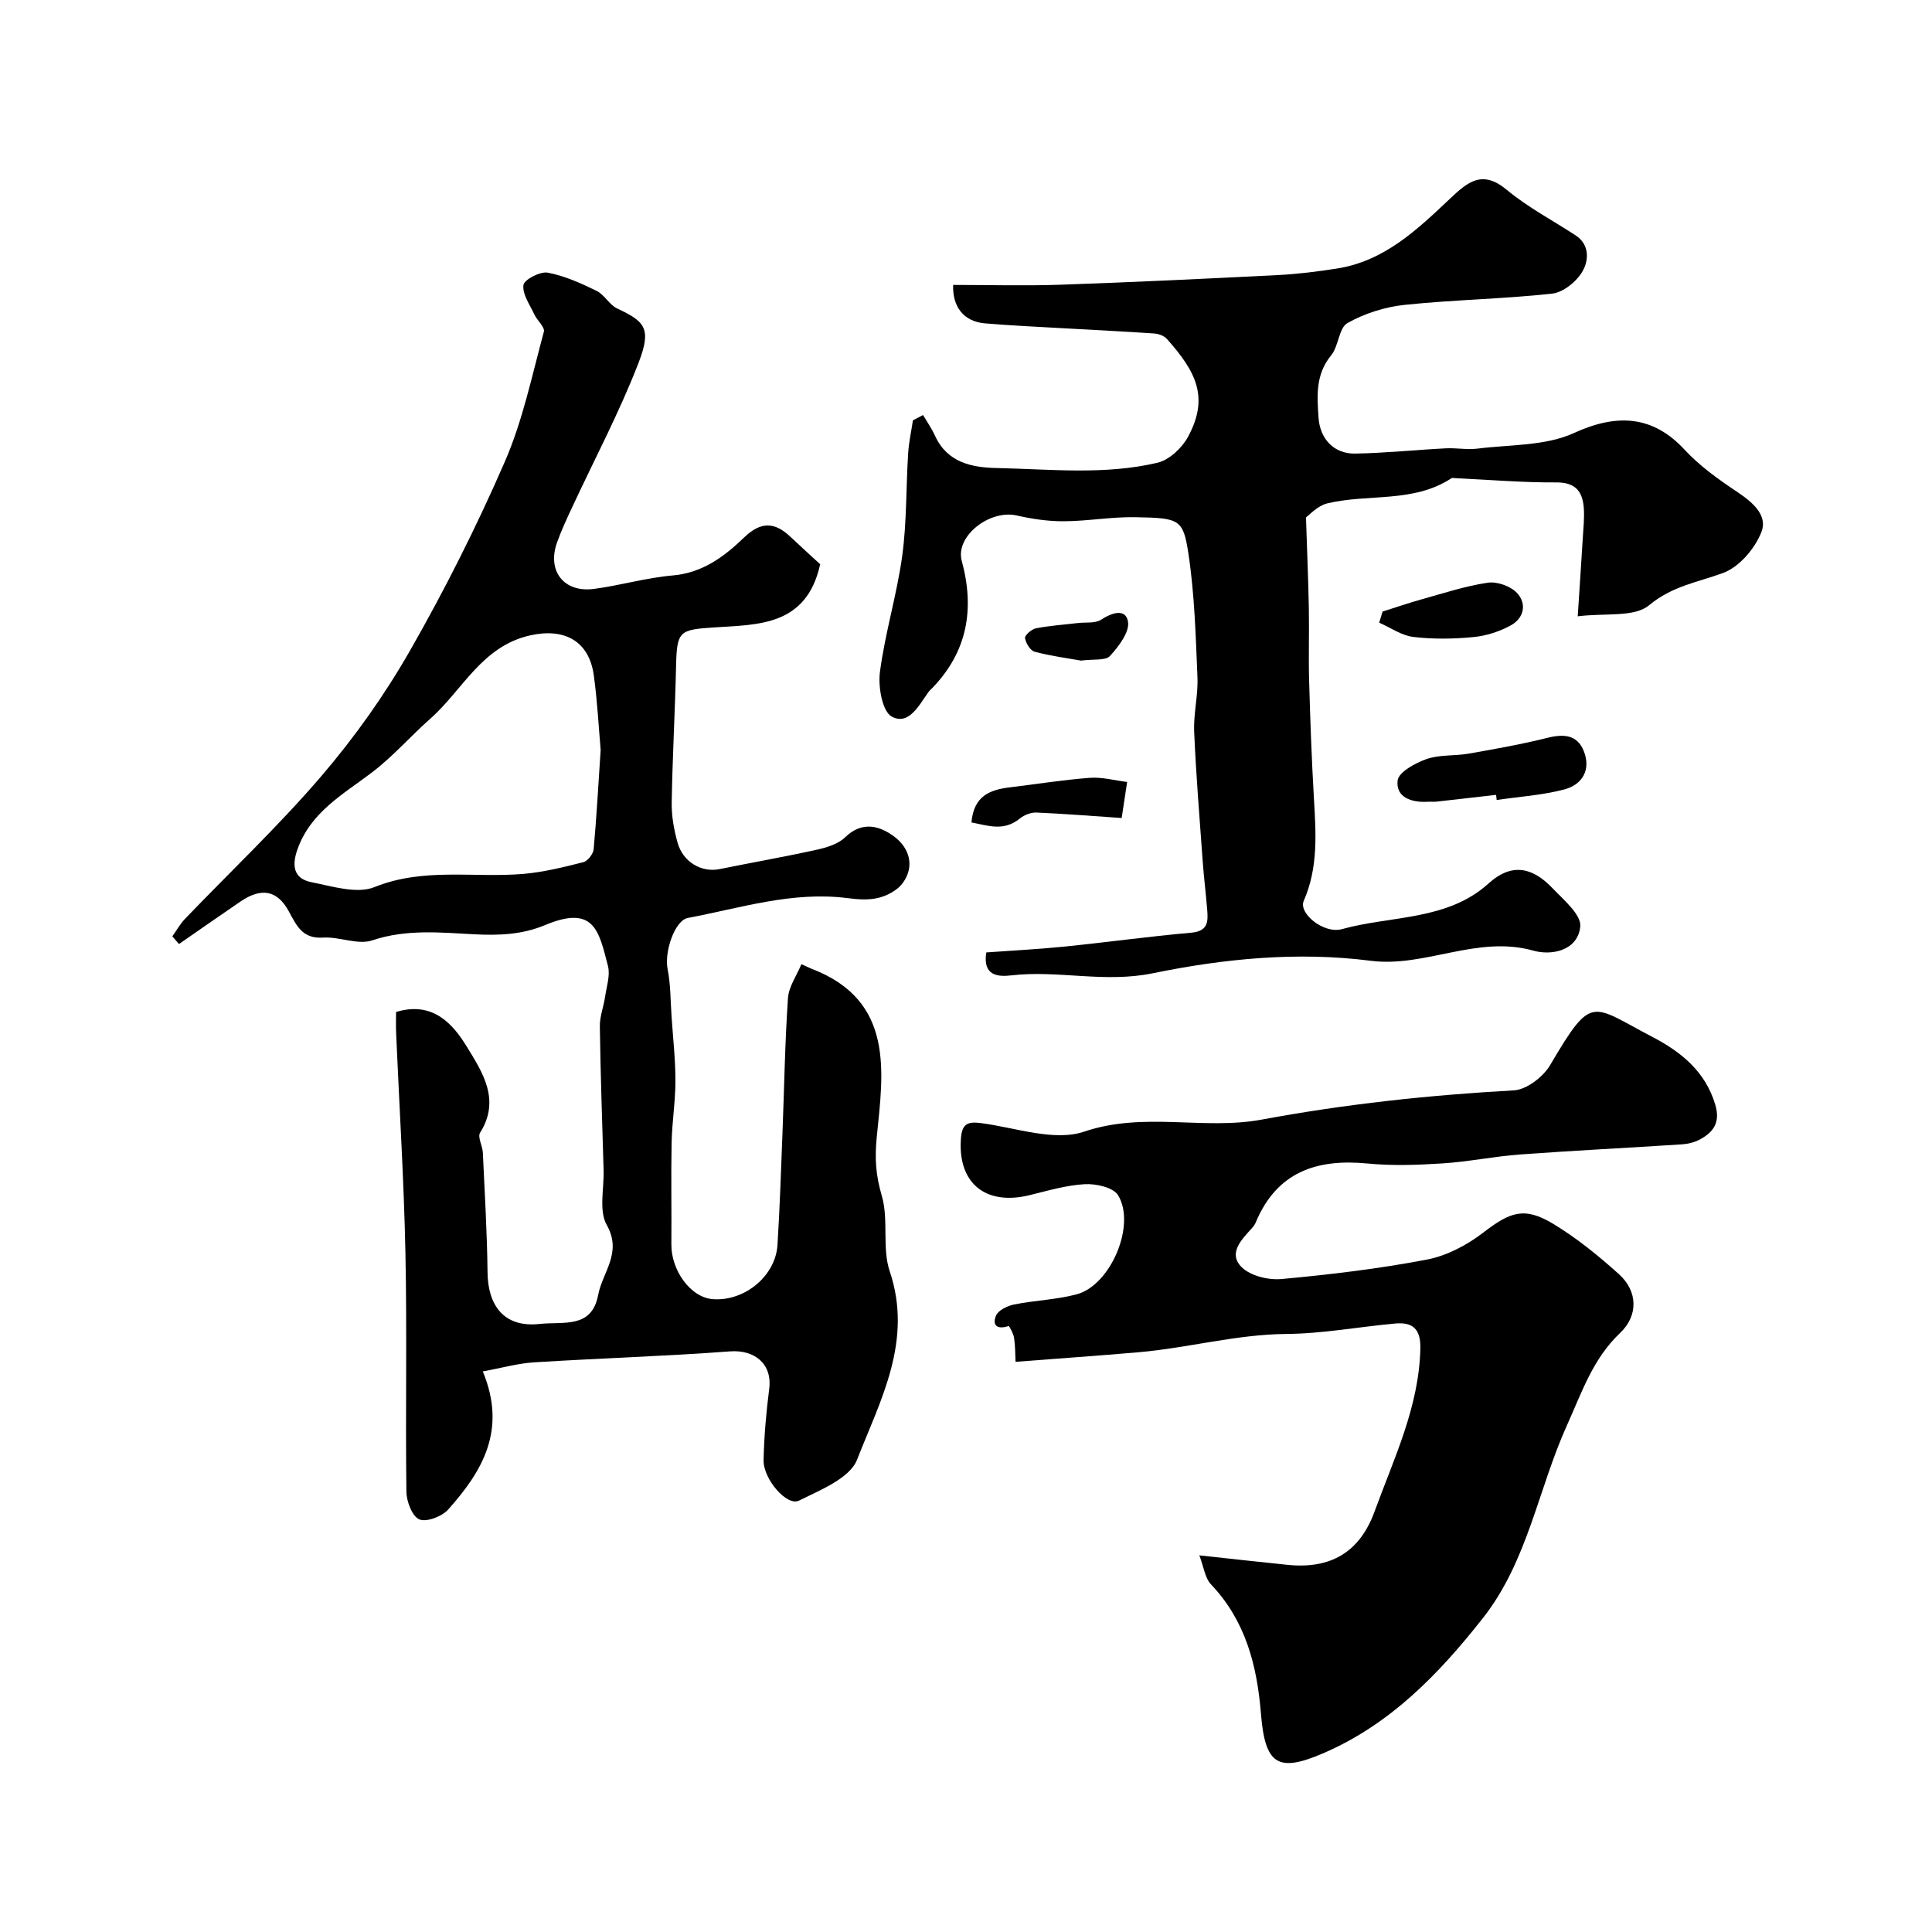
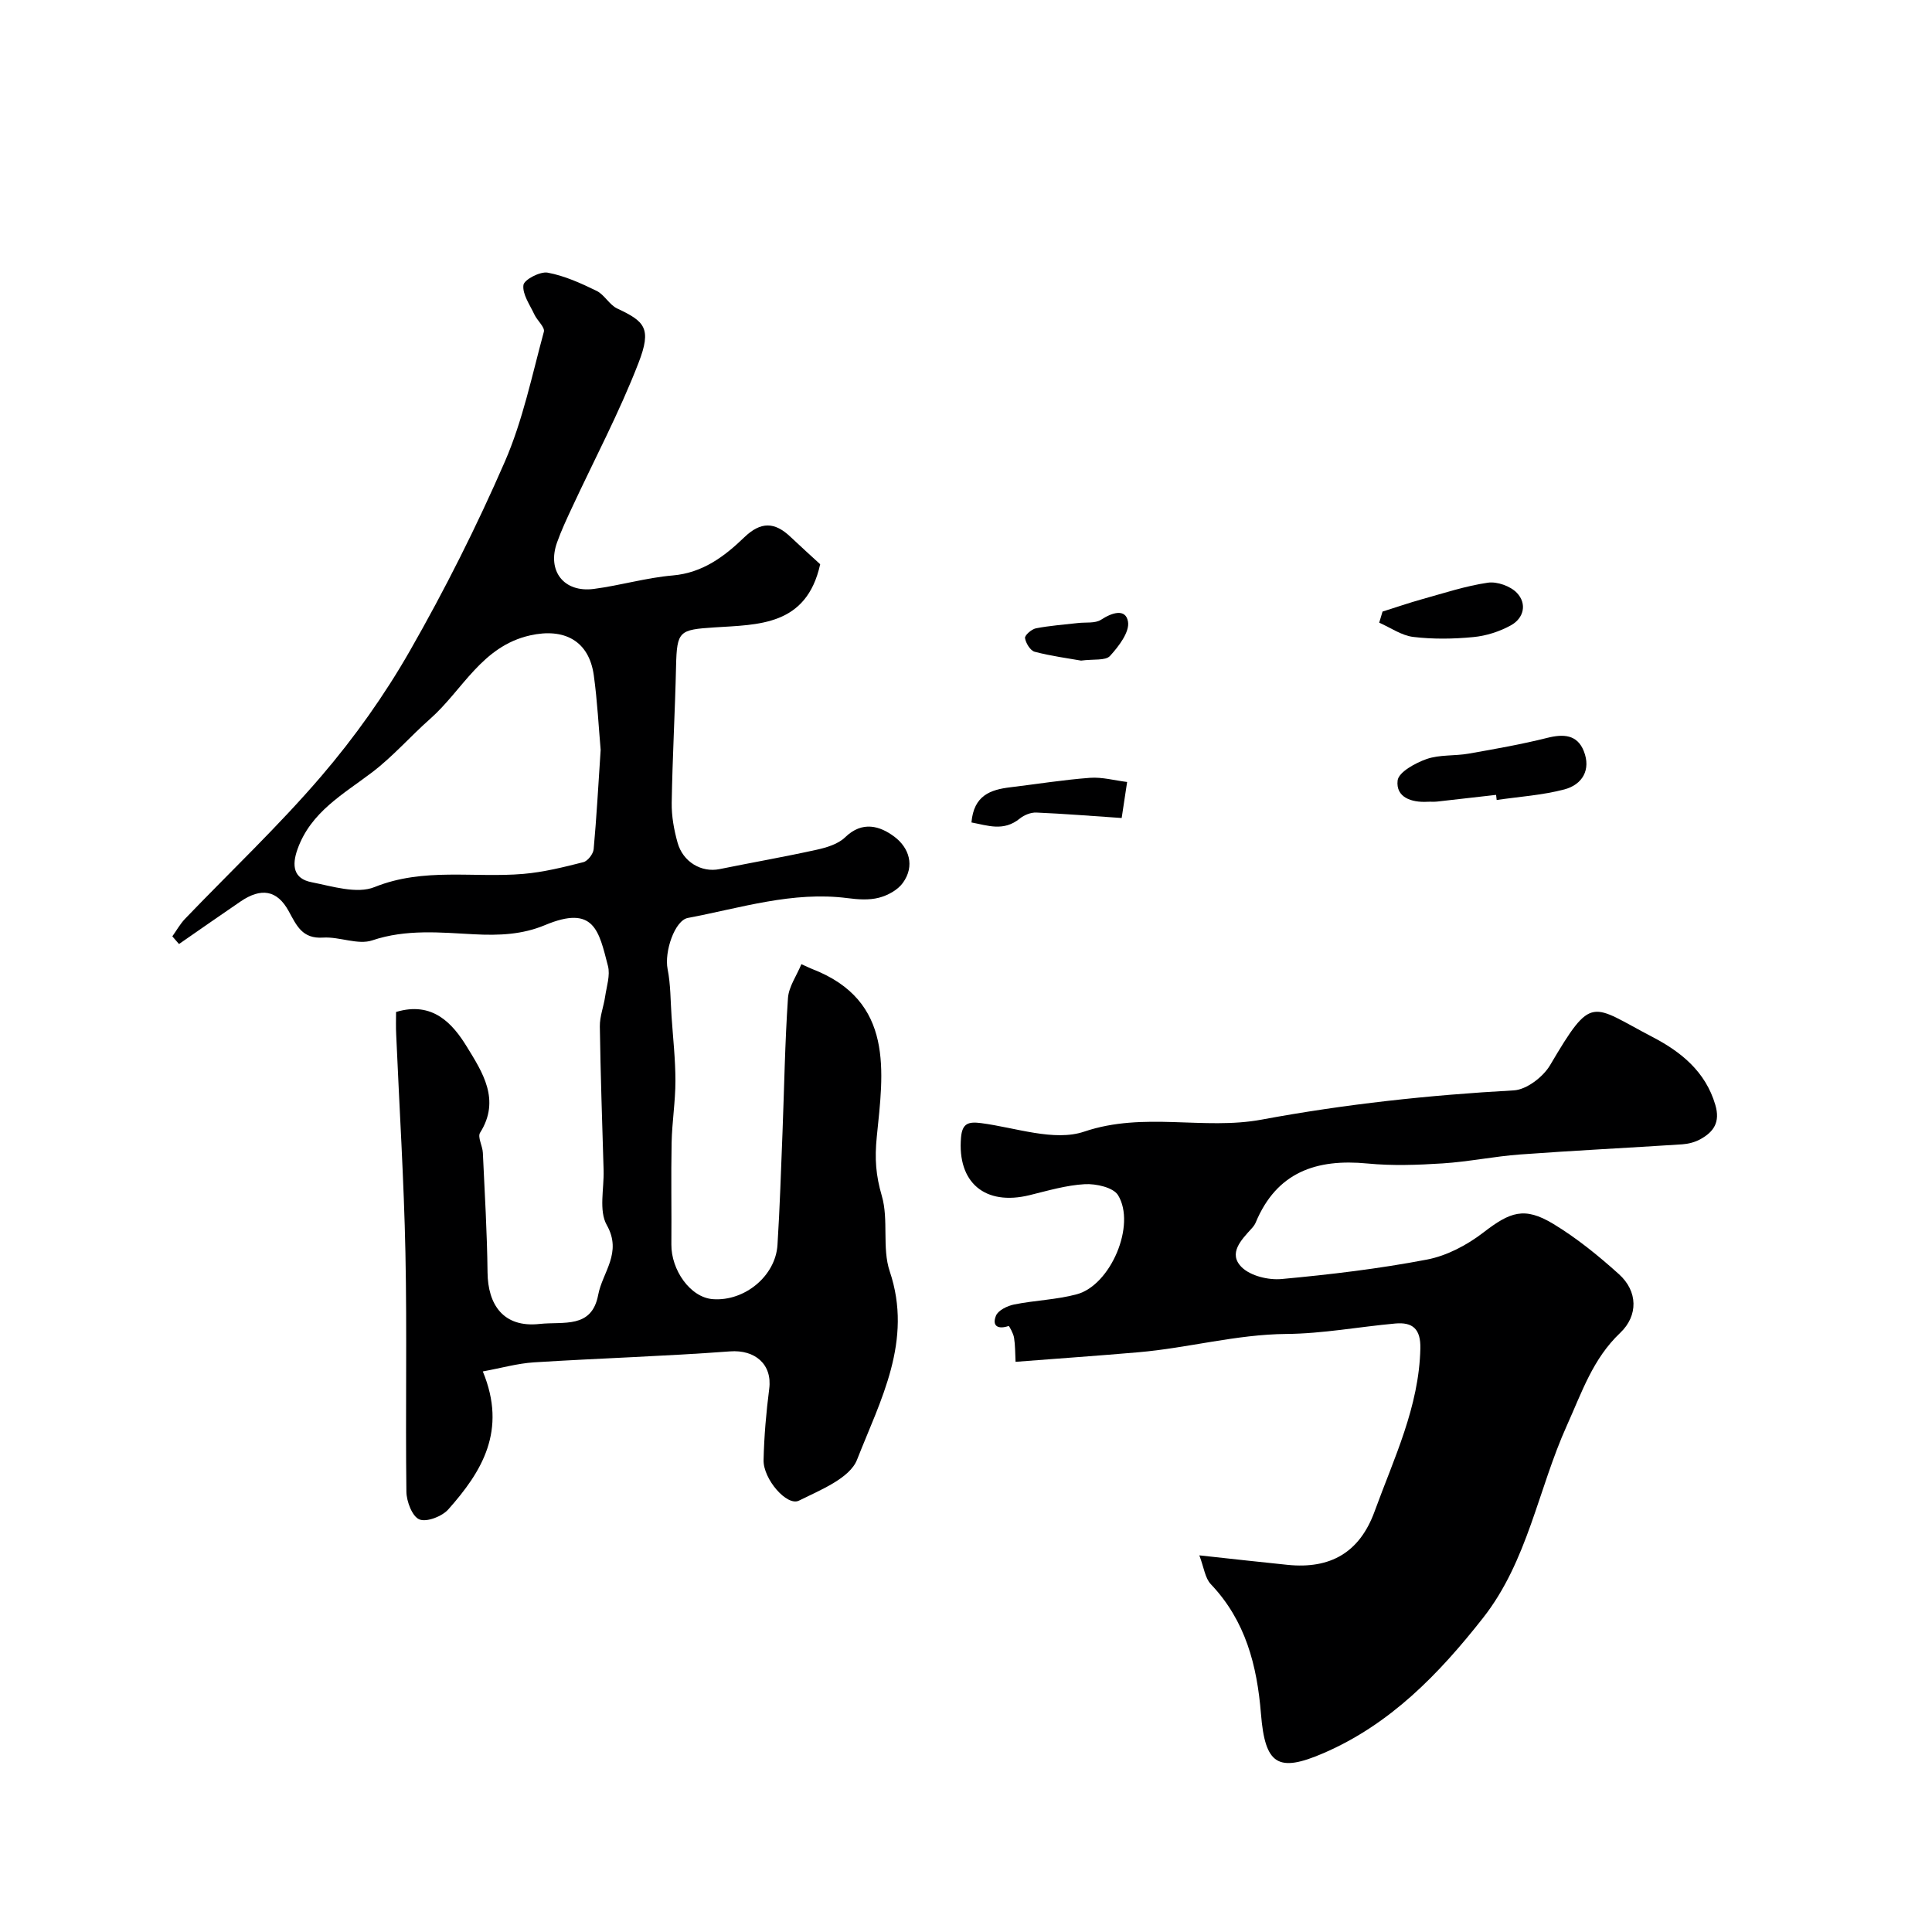
<svg xmlns="http://www.w3.org/2000/svg" enable-background="new 0 0 400 400" viewBox="0 0 400 400">
  <g fill="#000001">
    <path d="m35.68 193.86c.87-1.22 1.61-2.56 2.63-3.63 9.43-9.83 19.37-19.21 28.21-29.53 6.87-8.02 13.1-16.78 18.34-25.95 7.24-12.66 13.83-25.77 19.65-39.14 3.72-8.54 5.63-17.87 8.09-26.92.26-.94-1.38-2.32-1.96-3.57-.93-2.01-2.51-4.19-2.27-6.1.14-1.12 3.46-2.86 5.02-2.57 3.5.65 6.89 2.19 10.13 3.77 1.63.8 2.64 2.89 4.28 3.66 5.67 2.66 7.18 4.06 4.41 11.22-3.96 10.26-9.16 20.04-13.8 30.03-1.1 2.36-2.21 4.73-3.08 7.18-2.11 5.89 1.4 10.43 7.62 9.62 5.48-.72 10.85-2.32 16.34-2.79 6.21-.54 10.7-3.94 14.8-7.89 3.45-3.32 6.31-3.19 9.55-.12 2.18 2.06 4.4 4.06 6.17 5.69-2.83 12.82-12.82 12.48-21.94 13.08-7.23.48-7.73.71-7.9 8.04-.21 9.44-.75 18.86-.9 28.3-.04 2.74.47 5.56 1.21 8.21 1.12 4.05 4.99 6.25 8.7 5.49 6.68-1.36 13.4-2.53 20.06-4 2.1-.46 4.49-1.18 5.95-2.6 3.56-3.45 7.21-2.34 10.18-.11 3.03 2.27 4.31 6.03 1.75 9.57-1.07 1.48-3.14 2.6-4.97 3.07-2.03.52-4.33.36-6.46.08-11.39-1.47-22.14 2.04-33.07 4.1-2.72.51-4.91 6.99-4.2 10.59.64 3.2.59 6.55.82 9.83.3 4.43.8 8.87.8 13.31 0 4.26-.7 8.53-.79 12.79-.14 7.03.01 14.06-.05 21.09-.05 5.21 3.87 10.99 8.63 11.32 6.54.46 12.94-4.79 13.34-11.24.49-7.76.73-15.53 1.04-23.3.36-9.27.5-18.55 1.13-27.79.16-2.36 1.78-4.61 2.78-7.03 1.31.59 1.74.81 2.18.98 17.15 6.6 14.77 21.41 13.43 34.74-.46 4.58-.2 8.01 1.04 12.25 1.45 4.95.01 10.79 1.64 15.63 4.85 14.39-1.93 26.66-6.77 39-1.51 3.85-7.6 6.27-12.03 8.47-2.48 1.23-7.41-4.47-7.32-8.4.11-4.93.54-9.87 1.17-14.77.65-5.06-2.95-8.12-8.13-7.73-13.51 1.01-27.06 1.42-40.58 2.27-3.42.22-6.8 1.19-10.59 1.88 5.07 12.25-.2 20.75-7.14 28.56-1.29 1.46-4.47 2.69-5.99 2.08-1.47-.59-2.66-3.7-2.69-5.72-.21-16.5.14-33-.2-49.49-.31-15.04-1.26-30.07-1.91-45.11-.09-1.63-.03-3.26-.03-4.74 7.57-2.29 11.72 2.4 14.66 7.2 3.19 5.21 7.04 10.99 2.74 17.79-.57.9.51 2.74.57 4.16.38 8.26.88 16.52.97 24.78.07 6.62 3.23 11.48 10.77 10.66 4.99-.54 10.81 1.04 12.14-6.03.88-4.69 5.04-8.69 1.77-14.46-1.67-2.96-.54-7.51-.65-11.34-.29-9.92-.64-19.85-.78-29.77-.03-2.06.8-4.13 1.1-6.21.31-2.1 1.08-4.39.58-6.31-1.88-7.25-2.82-12.74-13.05-8.45-4.67 1.95-9.44 2.17-14.72 1.89-6.84-.36-14.02-1.1-21.02 1.26-2.98 1.01-6.8-.79-10.19-.57-4.31.28-5.47-2.47-7.12-5.48-2.4-4.39-5.71-4.9-9.98-1.99-4.26 2.9-8.49 5.87-12.73 8.8-.45-.54-.92-1.07-1.38-1.59zm88.68-38.61c-.41-4.63-.68-10.07-1.42-15.43-.99-7.18-6.15-9.85-13.18-8.27-10.03 2.25-13.97 11.33-20.69 17.27-4.09 3.61-7.71 7.8-12.03 11.08-5.98 4.55-12.66 8.18-15.43 15.88-1.24 3.45-.85 6.14 2.88 6.87 4.31.85 9.41 2.48 13.05 1.01 10.2-4.11 20.58-1.85 30.83-2.73 4.18-.36 8.32-1.39 12.41-2.43.91-.23 2.04-1.7 2.13-2.68.6-6.57.96-13.16 1.45-20.57z" />
-     <path d="m270.39 107.12c.23 7.07.48 12.93.59 18.78.09 5.02-.08 10.04.06 15.06.23 8.1.52 16.2.99 24.3.42 7.22.93 14.33-2.11 21.27-1.11 2.55 4.13 6.89 7.94 5.83 10.2-2.83 21.75-1.7 30.33-9.45 4.95-4.47 9.24-3.2 13.23.97 2.31 2.42 6 5.5 5.76 7.95-.5 4.94-5.84 6.08-9.72 4.99-11.62-3.27-22.41 3.54-33.66 2.1-15.24-1.95-30.44-.43-45.1 2.58-10.1 2.07-19.58-.69-29.3.44-2.81.33-5.97.1-5.2-4.75 5.33-.39 10.73-.66 16.1-1.2 8.8-.89 17.57-2.11 26.37-2.89 3.54-.32 3.46-2.42 3.26-4.86-.27-3.33-.69-6.65-.93-9.99-.64-8.92-1.38-17.84-1.76-26.78-.16-3.73.84-7.51.68-11.25-.36-8.54-.59-17.15-1.87-25.58-1.09-7.2-1.85-7.39-11.01-7.56-4.93-.09-9.86.82-14.8.84-3.24.02-6.54-.47-9.71-1.19-5.64-1.29-12.79 4.29-11.41 9.39 2.71 9.98 1.18 18.81-6.14 26.37-.23.24-.5.45-.7.72-1.99 2.75-4.09 7.05-7.64 5.16-1.97-1.05-2.86-6.18-2.46-9.24 1.06-8.07 3.5-15.95 4.61-24.01.96-7 .78-14.15 1.23-21.23.14-2.3.65-4.57.99-6.86.7-.37 1.4-.74 2.1-1.1.84 1.43 1.81 2.81 2.49 4.31 2.52 5.53 7.62 6.56 12.71 6.66 11.12.23 22.35 1.49 33.31-1.09 2.44-.57 5.09-3.05 6.34-5.36 4.47-8.22 1.6-13.58-4.37-20.28-.57-.64-1.69-1.06-2.58-1.12-6.09-.42-12.2-.71-18.3-1.06-5.6-.32-11.21-.57-16.79-1.04-4.45-.38-6.75-3.5-6.58-7.96 7.41 0 14.79.21 22.16-.04 15.04-.52 30.07-1.24 45.09-2 4.09-.21 8.19-.72 12.24-1.36 9.78-1.53 16.61-8.06 23.37-14.45 3.72-3.52 6.71-6.04 11.77-1.83 4.35 3.62 9.49 6.31 14.26 9.43 2.97 1.95 2.66 5.25 1.44 7.39-1.2 2.12-3.99 4.4-6.3 4.66-10.15 1.12-20.4 1.26-30.56 2.33-4.07.43-8.29 1.77-11.84 3.77-1.79 1.01-1.8 4.78-3.37 6.68-3.26 3.96-2.92 8.39-2.61 12.92.3 4.39 3.2 7.5 7.59 7.42 6.26-.11 12.51-.77 18.77-1.09 2.18-.11 4.41.33 6.56.06 6.73-.85 14.07-.52 19.99-3.24 8.82-4.04 16.28-3.66 22.87 3.46 3.08 3.33 6.9 6.07 10.7 8.61 3.23 2.16 6.63 4.87 5.19 8.5-1.35 3.41-4.61 7.21-7.92 8.42-5.28 1.94-10.53 2.69-15.33 6.69-3.05 2.54-9.05 1.56-14.76 2.28.39-6.01.74-11.05 1.04-16.09.13-2.15.38-4.32.21-6.45-.28-3.35-1.75-5.21-5.69-5.18-6.92.04-13.84-.55-20.75-.87-.33-.02-.75-.13-.99.03-7.9 5.16-17.22 3.13-25.71 5.19-2.01.51-3.71 2.43-4.37 2.89z" />
    <path d="m248.31 322.02c6.98.75 12.64 1.4 18.31 1.97 8.79.88 14.87-2.52 17.98-11.08 4.01-11.01 9.2-21.63 9.47-33.73.09-4.03-1.59-5.49-5.2-5.16-7.52.68-15.02 2.1-22.53 2.16-10.41.09-20.39 2.91-30.64 3.79-8.33.72-16.68 1.3-25.44 1.98-.09-1.8-.06-3.41-.31-4.98-.14-.89-1.02-2.47-1.12-2.44-2.16.74-3.5.05-2.63-2.12.45-1.12 2.36-2.05 3.76-2.33 4.3-.87 8.79-.98 13-2.12 7-1.9 12.29-14.35 8.52-20.51-.99-1.61-4.55-2.4-6.86-2.28-3.86.21-7.68 1.35-11.48 2.28-9.22 2.25-14.97-2.62-14.17-11.95.25-2.92 1.51-3.32 4.17-2.97 7.14.93 15.12 3.86 21.33 1.76 12.39-4.19 24.74-.25 36.76-2.49 17.29-3.21 34.65-5.08 52.19-6.05 2.64-.15 6.07-2.78 7.51-5.22 8.79-14.9 8.39-12.5 21.23-5.82 5.81 3.03 10.95 7.11 12.98 14.05 1.05 3.58-.33 5.58-3.11 7.11-1.11.61-2.46.96-3.73 1.05-11.19.73-22.38 1.28-33.56 2.1-5.37.39-10.7 1.51-16.07 1.85-5.17.33-10.42.52-15.56.02-10.55-1.02-18.78 1.77-23.13 12.22-.18.44-.5.85-.83 1.22-2.14 2.36-4.95 5.18-2.07 8.03 1.83 1.81 5.54 2.7 8.26 2.45 10.08-.93 20.17-2.13 30.1-4.03 4.12-.79 8.29-3 11.66-5.59 5.55-4.28 8.5-5.41 14.47-1.81 4.87 2.94 9.38 6.61 13.62 10.43 3.91 3.52 4.02 8.57.25 12.15-5.67 5.38-7.9 12.23-11.03 19.16-5.96 13.21-8.12 28.1-17.37 39.86-9.13 11.61-19.21 22.04-33.07 28.01-9.36 4.03-12.05 2.43-12.9-8.15-.81-10.02-3.18-19.27-10.36-26.83-1.22-1.26-1.44-3.46-2.4-5.99z" />
    <path d="m309.75 164.57c-4.08.47-8.15.94-12.23 1.39-.66.07-1.33 0-1.99.04-3.31.18-6.57-.92-6.17-4.4.2-1.74 3.67-3.63 6-4.45 2.71-.94 5.83-.61 8.72-1.12 5.45-.96 10.91-1.92 16.26-3.26 3.37-.85 6.21-.69 7.57 2.74 1.53 3.86-.3 6.94-4.02 7.93-4.55 1.2-9.33 1.5-14.02 2.19-.03-.36-.07-.71-.12-1.06z" />
    <path d="m286.24 126.62c2.74-.86 5.45-1.8 8.21-2.57 4.51-1.25 9-2.74 13.6-3.41 1.91-.28 4.68.71 6.01 2.11 2.11 2.22 1.47 5.22-1.25 6.72-2.34 1.29-5.11 2.18-7.77 2.43-4.11.4-8.34.46-12.43-.03-2.44-.29-4.71-1.92-7.06-2.95.23-.77.46-1.54.69-2.3z" />
    <path d="m201.13 170.28c.48-5.61 3.95-6.79 8.03-7.28 5.5-.66 10.98-1.55 16.5-1.96 2.53-.19 5.13.55 7.7.86-.34 2.27-.69 4.54-1.13 7.46-6.26-.42-11.96-.89-17.66-1.13-1.14-.05-2.54.51-3.44 1.25-3.37 2.73-6.63 1.42-10 .8z" />
    <path d="m223.82 136.77c-2.63-.47-6.17-.93-9.6-1.83-.9-.24-1.84-1.78-2-2.83-.09-.58 1.35-1.84 2.25-2.02 2.87-.56 5.81-.76 8.72-1.1 1.61-.19 3.55.11 4.77-.68 2.27-1.49 5.1-2.39 5.58.39.37 2.14-1.92 5.13-3.73 7.11-.93 1.01-3.39.61-5.99.96z" />
  </g>
</svg>